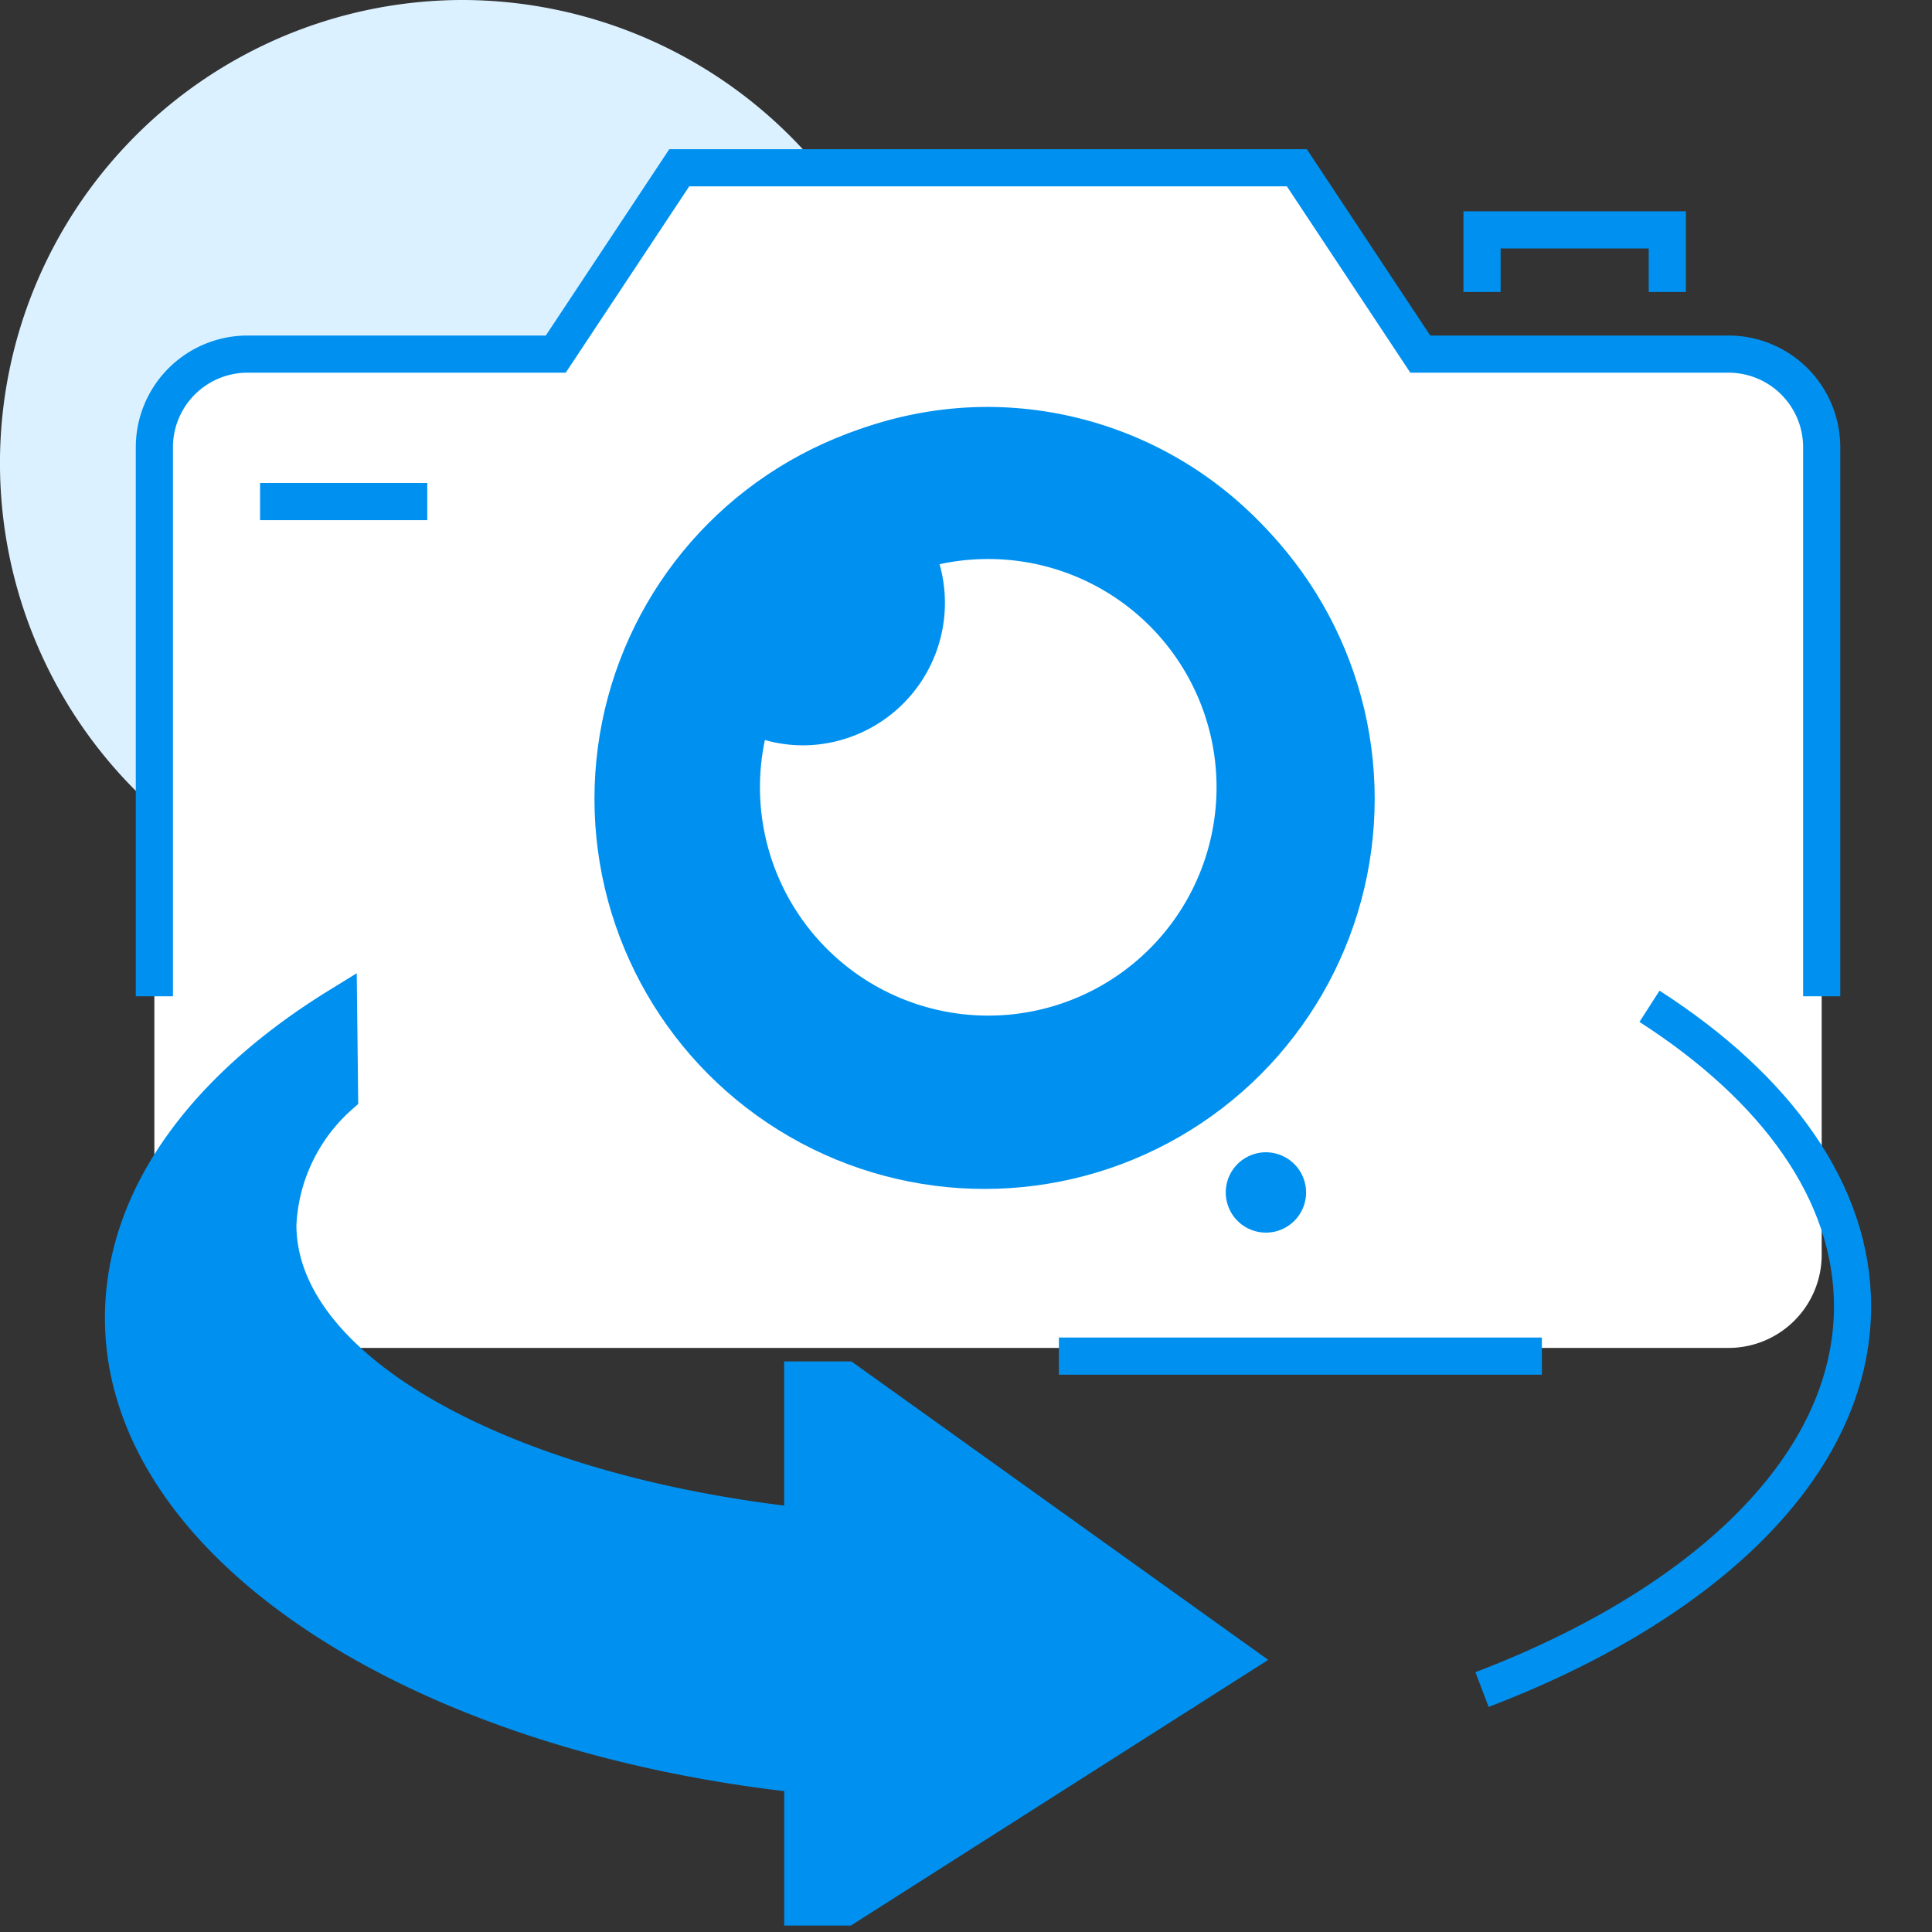
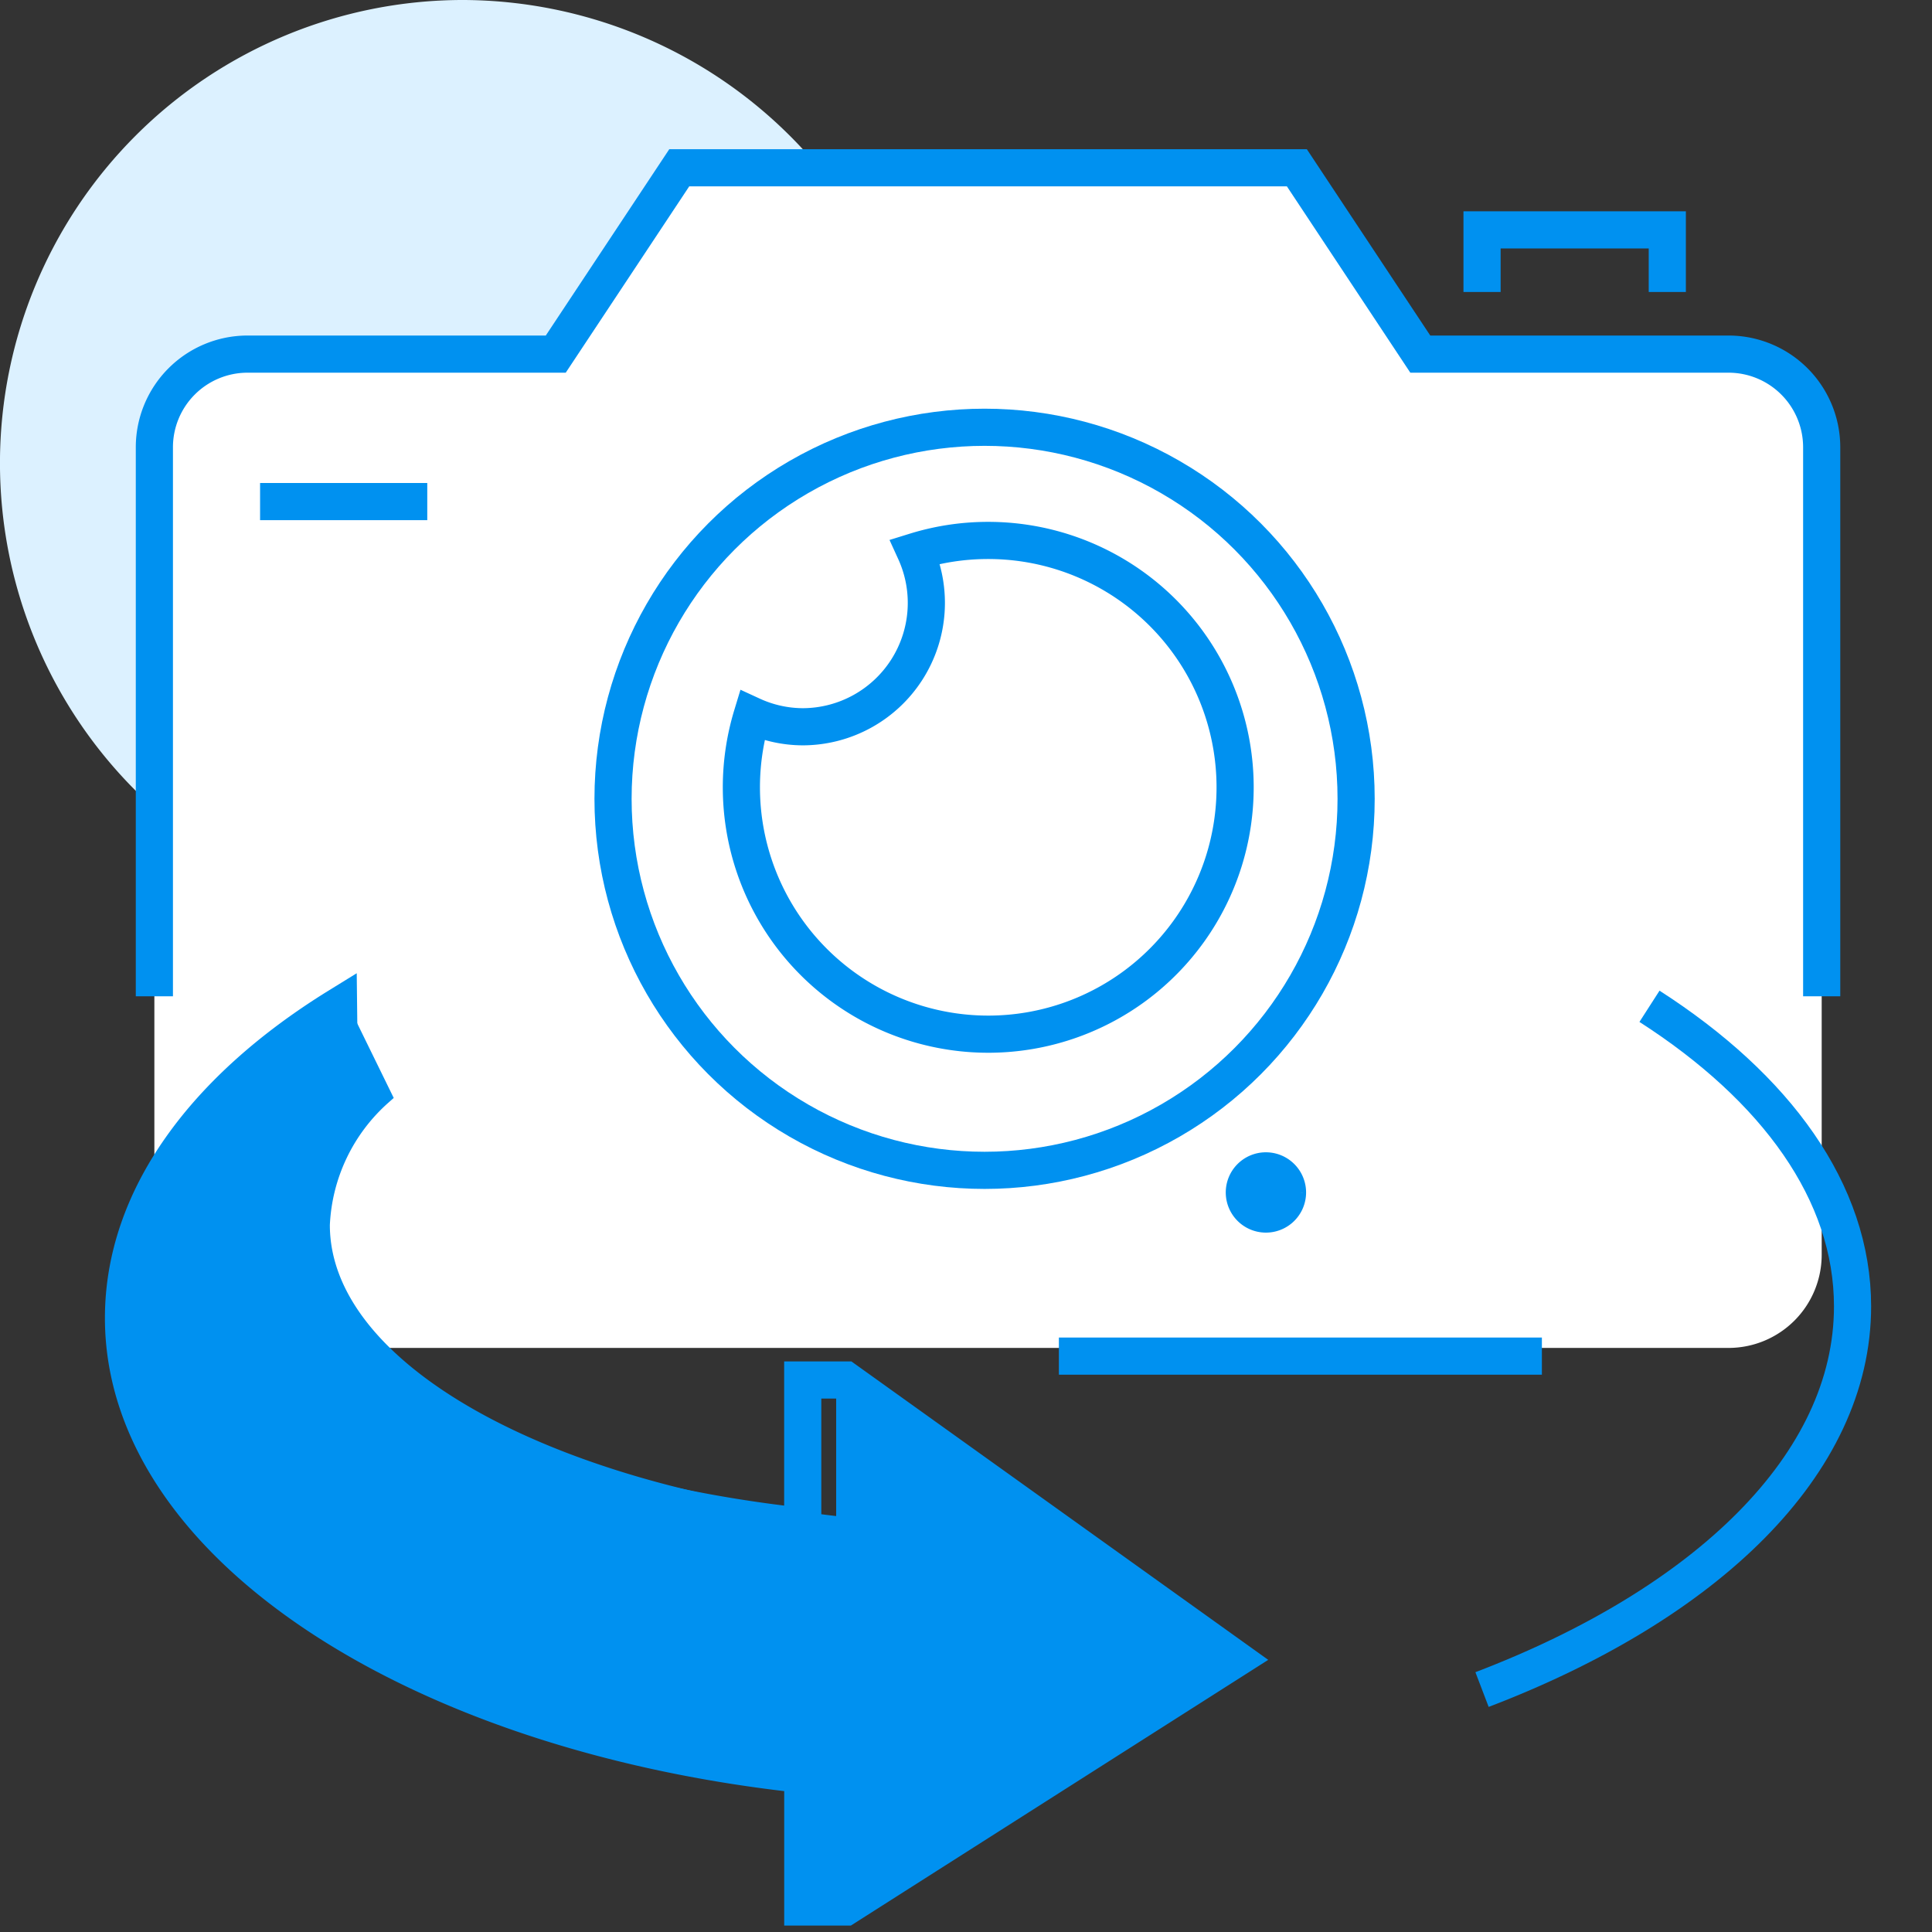
<svg xmlns="http://www.w3.org/2000/svg" width="104" height="104" viewBox="0 0 104 104">
  <rect x="0" y="0" width="104" height="104" fill="#333333" stroke="none" />
  <defs>
    <clipPath id="i1moa8bg8a">
      <path data-name="사각형 66261" transform="translate(0 1)" style="stroke:#0091f0;fill:none" d="M0 0h104v104H0z" />
    </clipPath>
  </defs>
  <g data-name="그룹 62414">
    <g data-name="그룹 62413" style="clip-path:url(#i1moa8bg8a)" transform="translate(0 -1)">
      <path data-name="패스 64077" d="M49.862 25.077A24.932 24.932 0 1 1 24.931 0a25.013 25.013 0 0 1 24.931 25.077" transform="translate(0 1)" style="fill:#dcf1ff" />
      <path data-name="패스 64078" d="M89.766 16.031H73.145L66.5 6H33.255l-6.648 10.031H9.986A5.016 5.016 0 0 0 5 21.046v43.467a5.016 5.016 0 0 0 4.986 5.015h79.78a5.016 5.016 0 0 0 4.986-5.015V21.046a5.016 5.016 0 0 0-4.986-5.015" transform="translate(3.31 4.031)" style="fill:#fff" />
      <path data-name="패스 64079" d="M94.752 50.6V21.046a5.016 5.016 0 0 0-4.986-5.015H73.145L66.5 6H33.255l-6.648 10.031H9.986A5.016 5.016 0 0 0 5 21.046V50.6" transform="translate(3.31 4.031)" style="stroke-miterlimit:10;stroke-width:2px;stroke:#0091f0;fill:none" />
-       <path data-name="패스 64080" d="M59.89 34.062A19.945 19.945 0 1 1 39.945 14 20.01 20.01 0 0 1 59.89 34.062" transform="translate(13.241 9.405)" style="fill:#0091f0;stroke:#0091f0" />
      <circle data-name="타원 2167" cx="20" cy="20" r="20" transform="translate(33 24)" style="stroke-miterlimit:10;stroke-width:2px;stroke:#0091f0;fill:none" />
-       <path data-name="패스 64081" d="M37.3 18a13.24 13.24 0 0 0-3.926.593 6.669 6.669 0 0 1-6.047 9.437 6.591 6.591 0 0 1-2.734-.605A13.289 13.289 0 1 0 37.3 18" transform="translate(15.89 12.092)" style="fill:#fff;stroke:#0091f0" />
      <path data-name="패스 64082" d="M37.3 18a13.24 13.24 0 0 0-3.926.593 6.669 6.669 0 0 1-6.047 9.437 6.591 6.591 0 0 1-2.734-.605A13.289 13.289 0 1 0 37.3 18z" transform="translate(15.89 12.092)" style="stroke-miterlimit:10;stroke-width:2px;stroke:#0091f0;fill:none" />
      <path data-name="패스 64083" d="M48 11.344V8h9.972v3.344" transform="translate(31.779 5.374)" style="stroke-miterlimit:10;stroke-width:2px;stroke:#0091f0;fill:none" />
      <path data-name="패스 64084" d="M43.324 39.672A1.662 1.662 0 1 1 41.662 38a1.665 1.665 0 0 1 1.662 1.672" transform="translate(26.483 25.528)" style="fill:#0091f0;stroke:#0091f0" />
      <path data-name="선 7446" transform="translate(14 28)" style="stroke-miterlimit:10;stroke-width:2px;stroke:#0091f0;fill:none" d="M0 0h9" />
      <path data-name="선 7447" transform="translate(57 74)" style="stroke-miterlimit:10;stroke-width:2px;stroke:#0091f0;fill:none" d="M0 0h26" />
-       <path data-name="패스 64085" d="M42.863 53.117h-2.3V61c-16.1-1.747-28.255-8.349-28.255-16.23a9.877 9.877 0 0 1 3.322-6.958L15.575 33C8.381 37.439 4 43.323 4 49.78c0 12.206 15.843 22.36 36.566 24.574v7.129h2.3l20.969-13.35z" transform="translate(2.648 22.169)" style="fill:#0091f0;stroke:#0091f0" />
+       <path data-name="패스 64085" d="M42.863 53.117V61c-16.1-1.747-28.255-8.349-28.255-16.23a9.877 9.877 0 0 1 3.322-6.958L15.575 33C8.381 37.439 4 43.323 4 49.78c0 12.206 15.843 22.36 36.566 24.574v7.129h2.3l20.969-13.35z" transform="translate(2.648 22.169)" style="fill:#0091f0;stroke:#0091f0" />
      <path data-name="패스 64086" d="M42.863 53.117h-2.3V61c-16.1-1.747-28.255-8.349-28.255-16.23a9.877 9.877 0 0 1 3.322-6.958L15.575 33C8.381 37.439 4 43.323 4 49.78c0 12.206 15.843 22.36 36.566 24.574v7.129h2.3l20.969-13.35z" transform="translate(2.648 22.169)" style="stroke-miterlimit:10;stroke-width:2px;stroke:#0091f0;fill:none" />
      <path data-name="패스 64087" d="M57.013 33c6.829 4.388 10.931 10.017 10.931 16.153 0 8.5-7.865 16.016-19.945 20.627" transform="translate(31.779 22.169)" style="stroke-miterlimit:10;stroke-width:2px;stroke:#0091f0;fill:none" />
    </g>
  </g>
</svg>